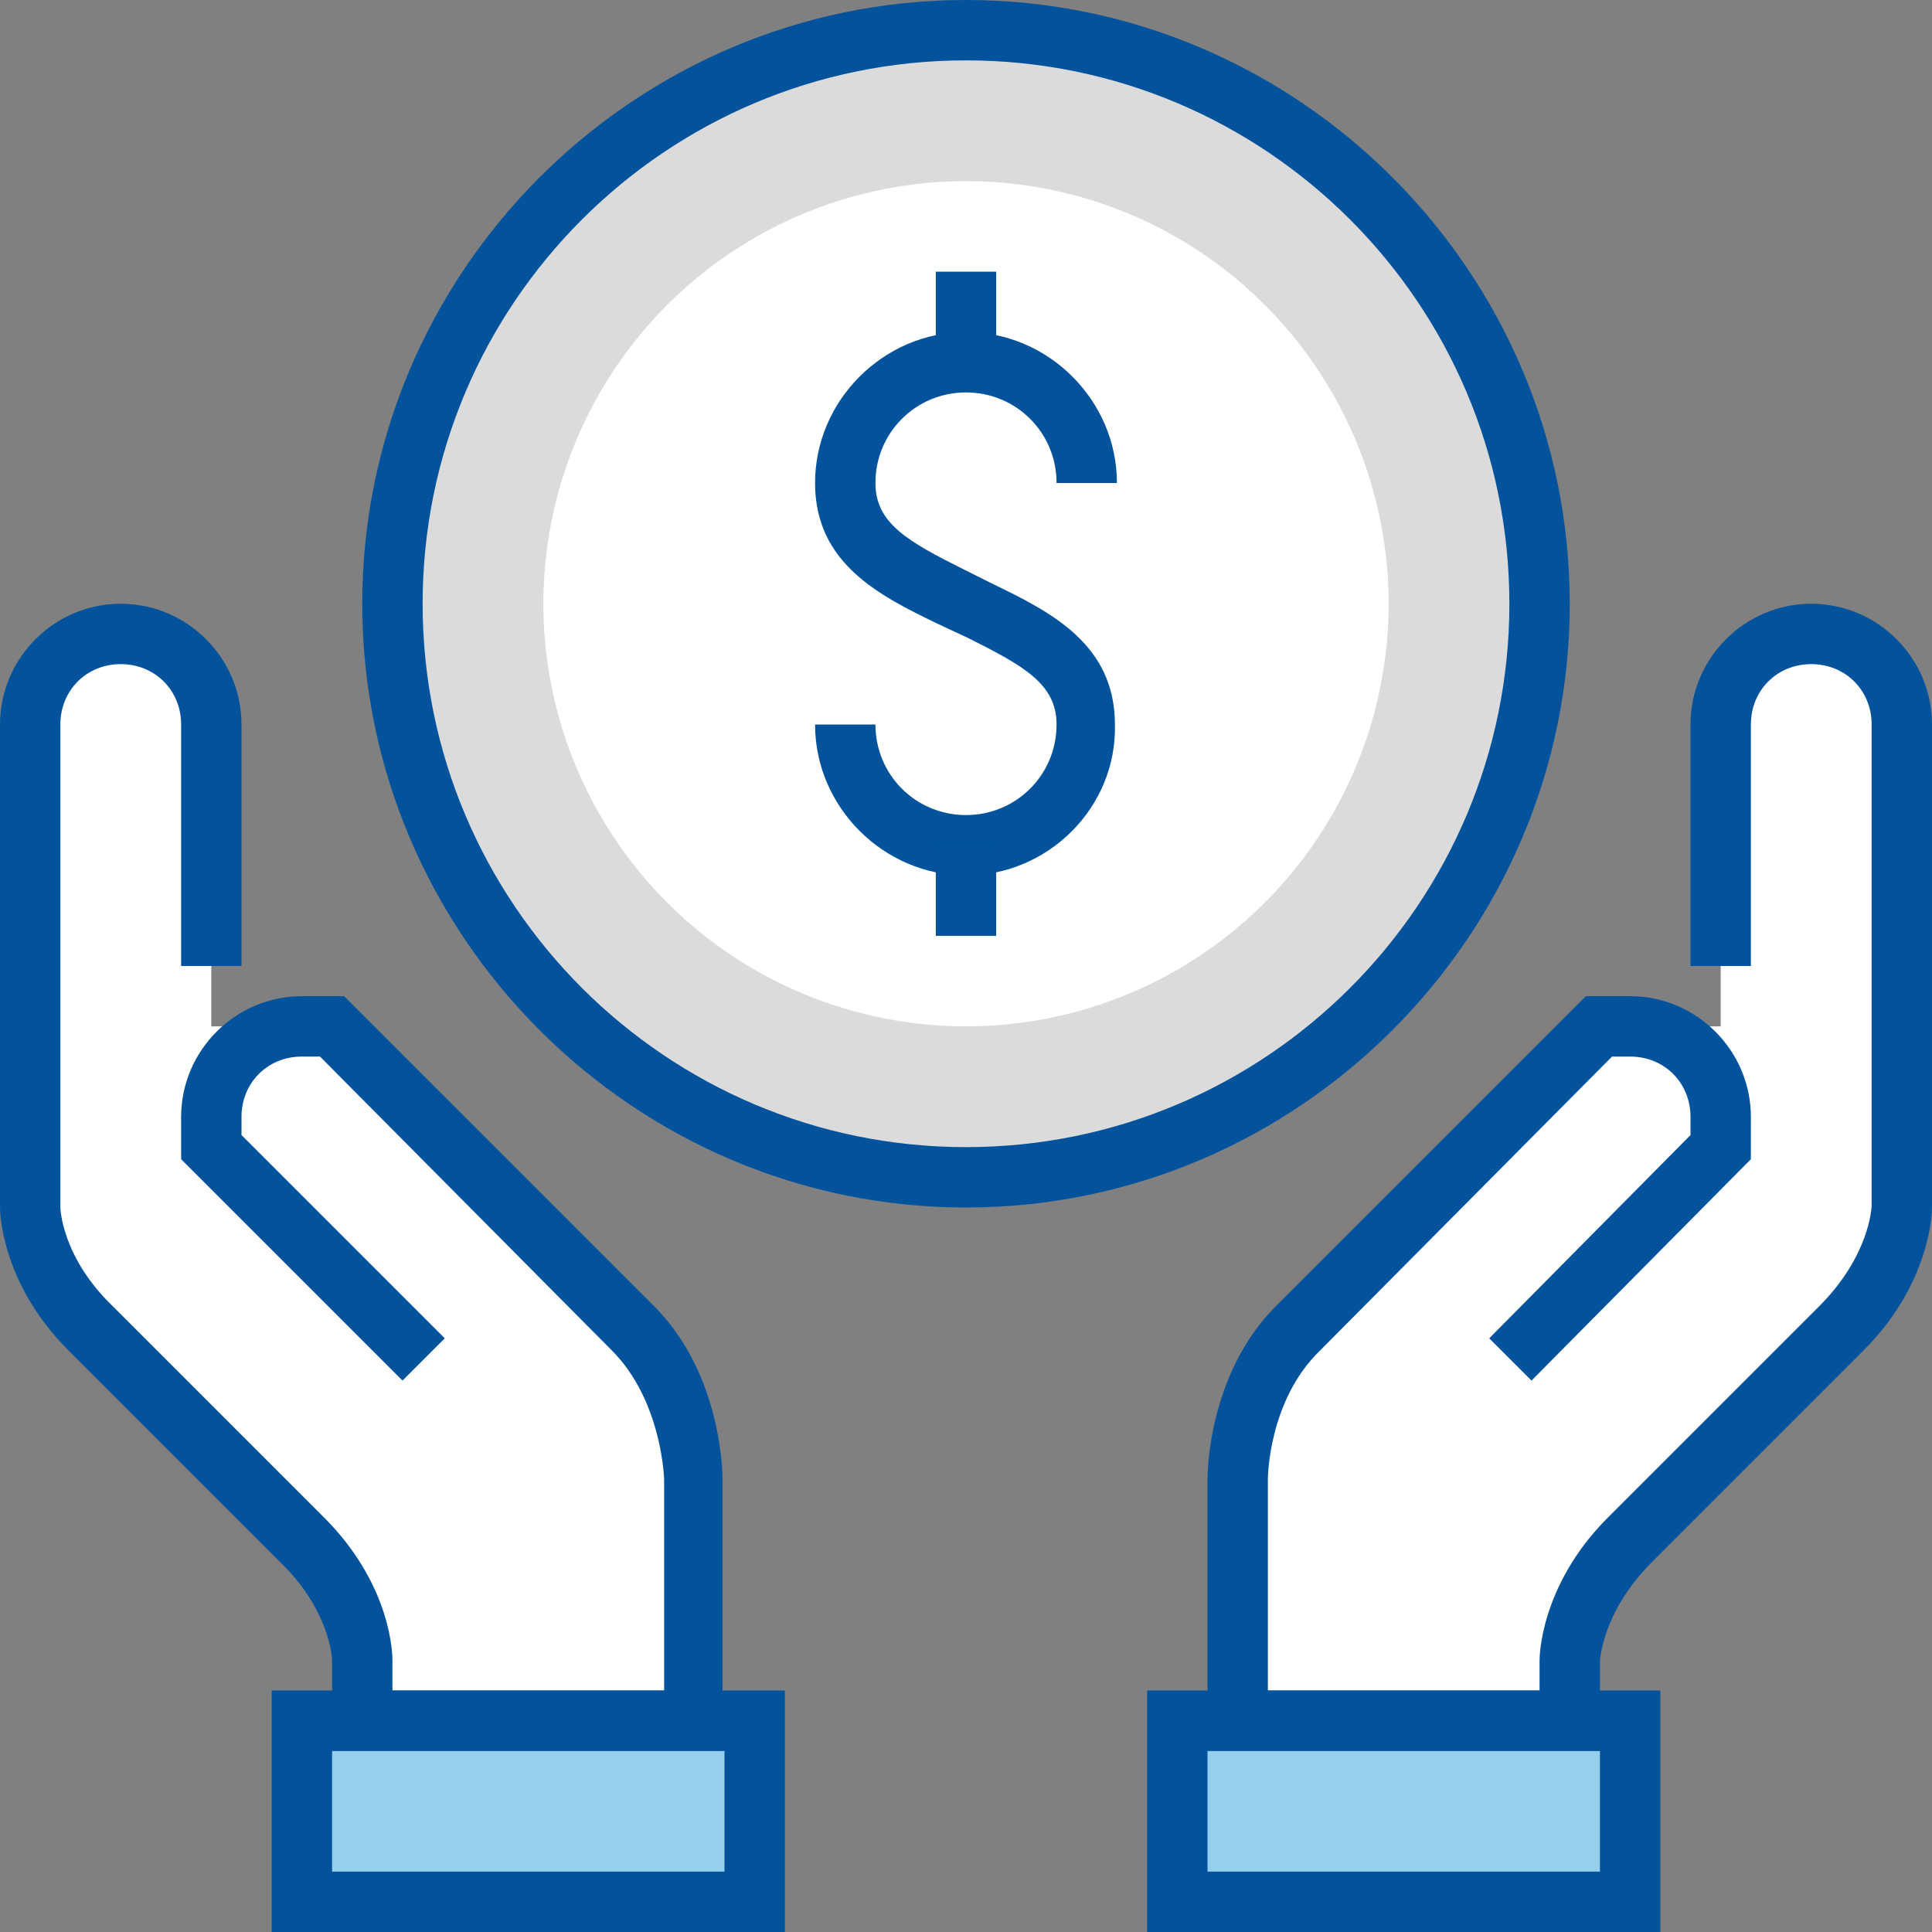
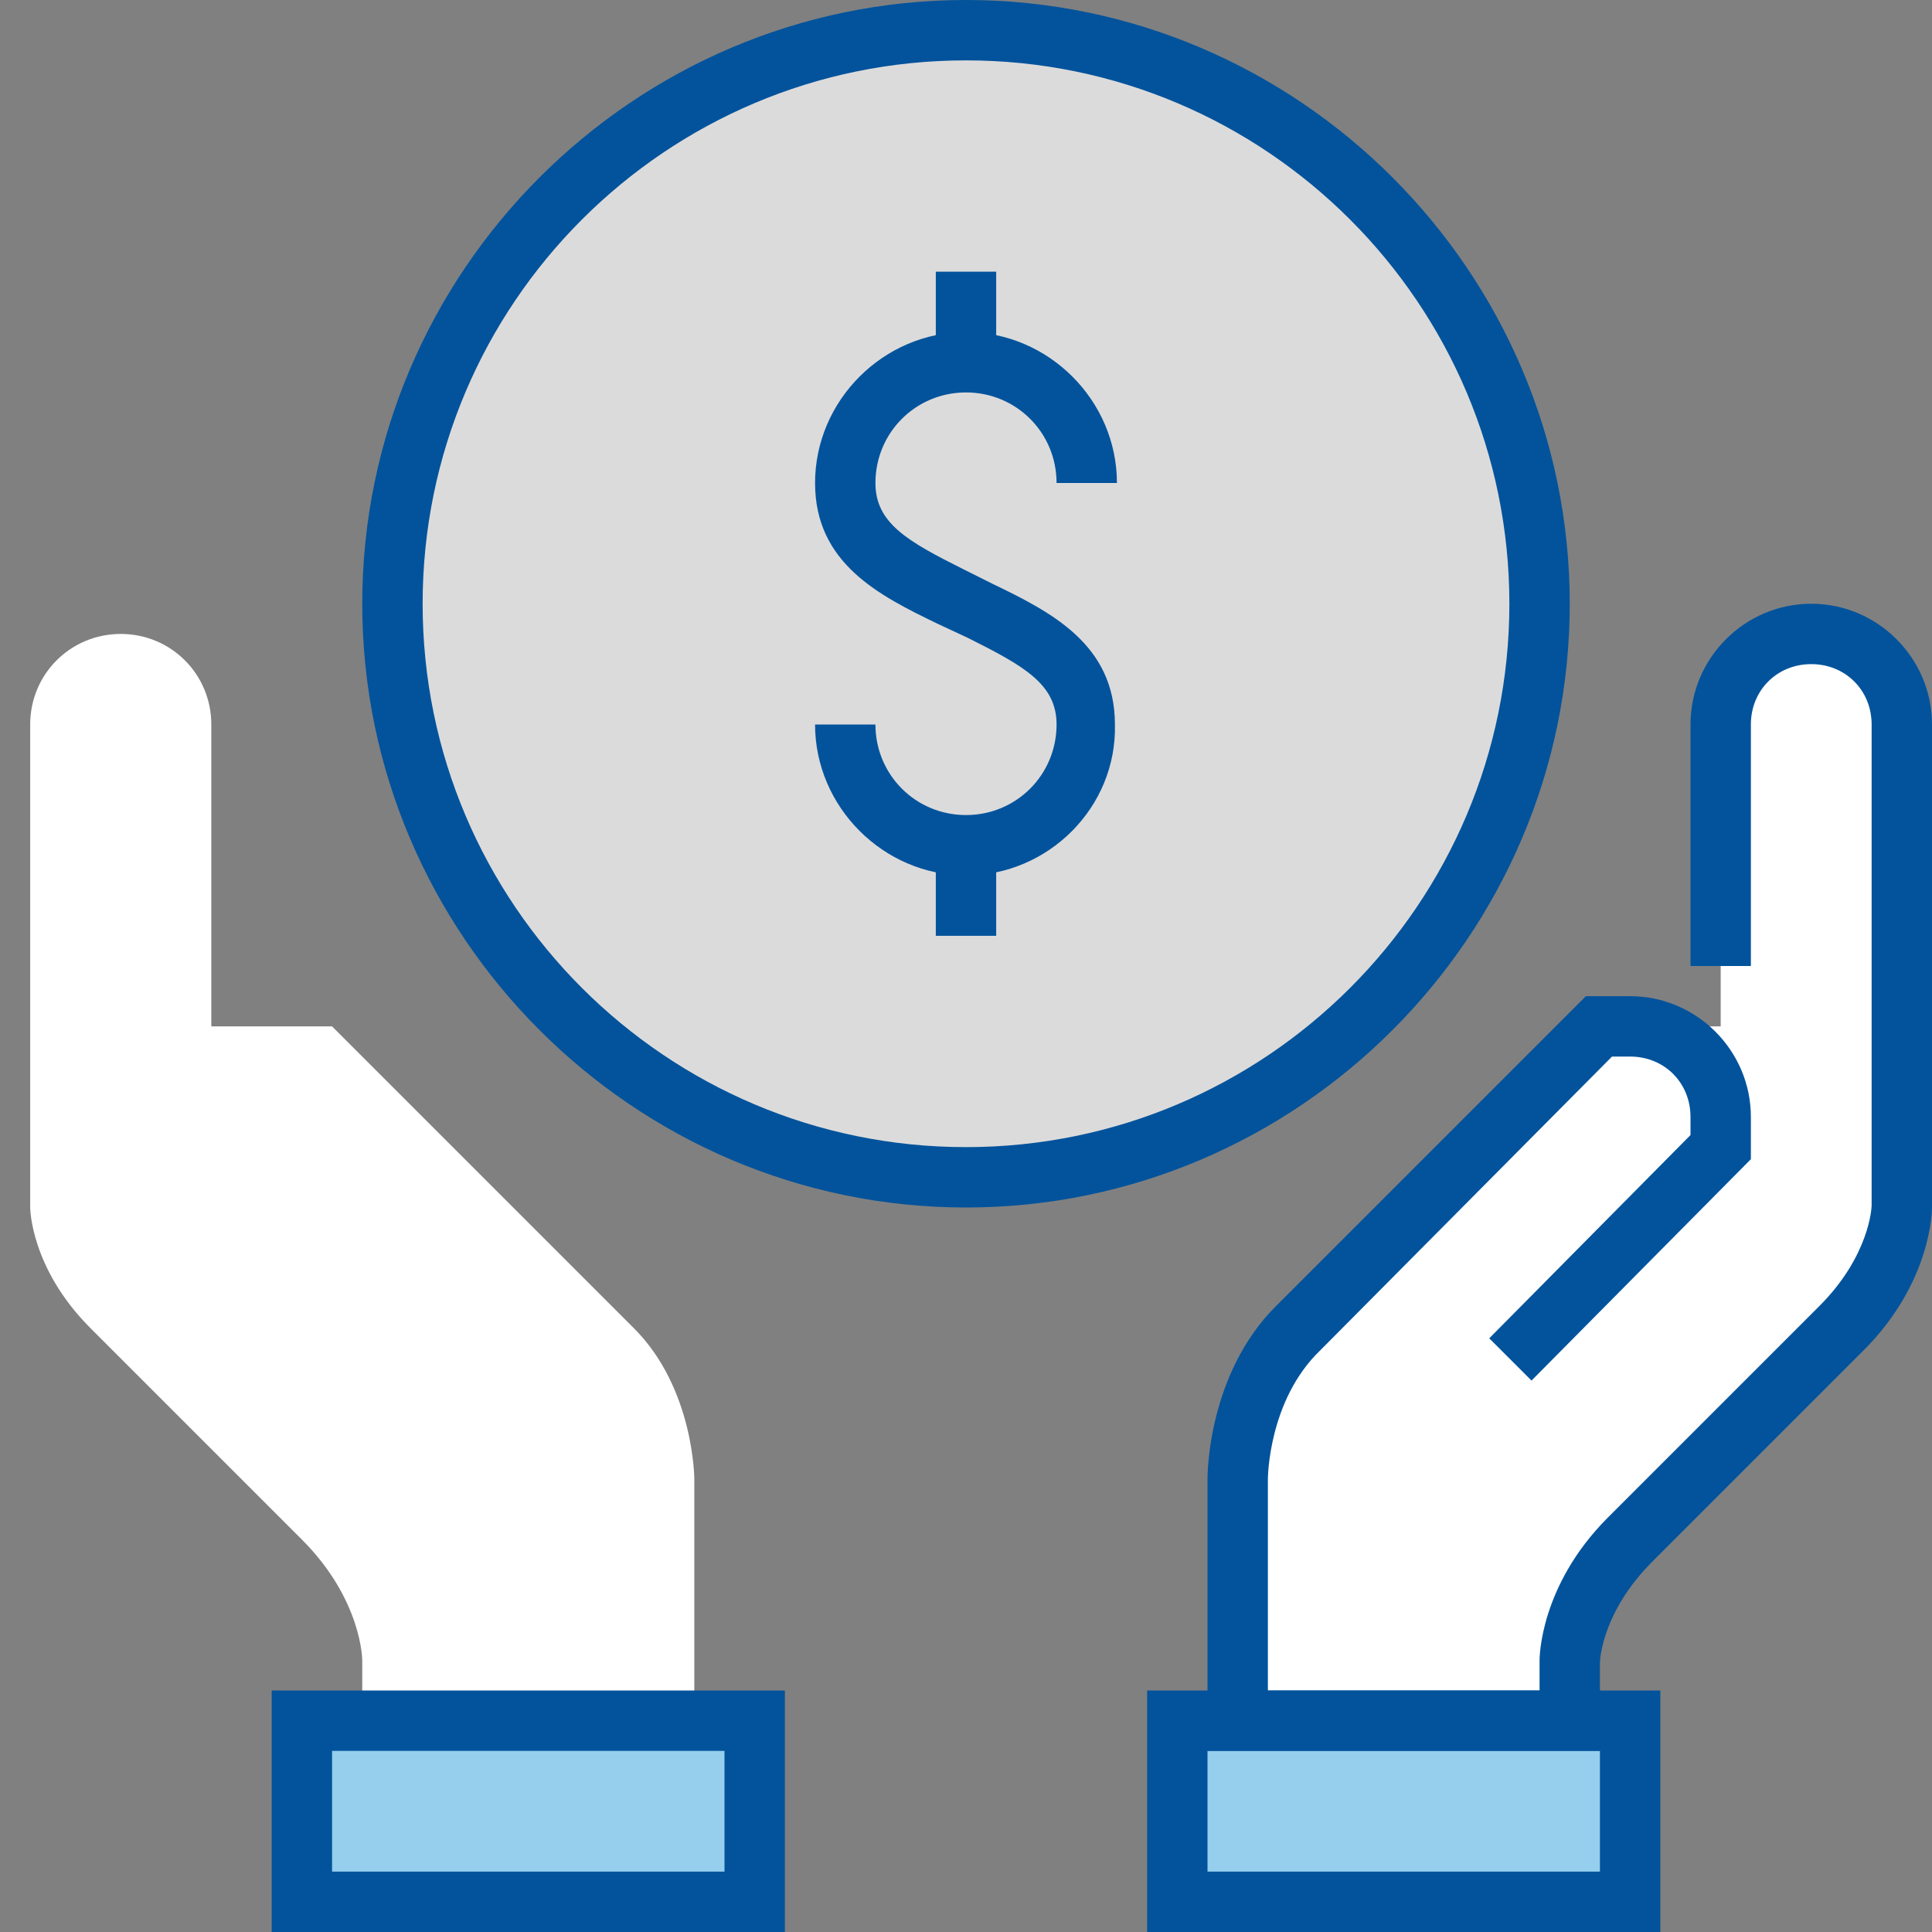
<svg xmlns="http://www.w3.org/2000/svg" version="1.1" id="Layer_1" x="0px" y="0px" viewBox="0 0 96 96" enable-background="new 0 0 96 96" xml:space="preserve">
  <rect x="0" y="0" width="96" height="96" fill="#808080" stroke="none" />
  <g>
    <g>
      <g>
        <circle fill="#DCDBDB" cx="48" cy="30" r="28.5" />
      </g>
      <g>
        <path fill="#02539C" d="M48,60c-16.5,0-30-13.5-30-30S31.5,0,48,0c16.5,0,30,13.5,30,30S64.5,60,48,60z M48,3     C33.1,3,21,15.1,21,30s12.1,27,27,27c14.9,0,27-12.1,27-27S62.9,3,48,3z" />
      </g>
      <g>
-         <circle fill="#FFFFFF" cx="48" cy="30" r="21" />
-       </g>
+         </g>
      <g>
        <path fill="#FFFFFF" d="M10.5,51h6l15,15c3,3,3,7.5,3,7.5v12H18v-3c0,0,0-3-3-6L4.5,66c-3-3-3-6-3-6V36c0-2.5,2-4.5,4.5-4.5     c2.5,0,4.5,2,4.5,4.5v12V51z" />
      </g>
      <g>
        <path fill="#FFFFFF" d="M85.5,51h-6l-15,15c-3,3-3,7.5-3,7.5v12H78v-3c0,0,0-3,3-6L91.5,66c3-3,3-6,3-6V36c0-2.5-2-4.5-4.5-4.5     c-2.5,0-4.5,2-4.5,4.5v12V51z" />
      </g>
      <g>
        <rect x="15" y="85.5" fill="#95CFED" width="22.5" height="9" />
      </g>
      <g>
        <rect x="58.5" y="85.5" fill="#95CFED" width="22.5" height="9" />
      </g>
      <g>
-         <path fill="#02539C" d="M36,87H16.5v-4.5c0-0.1-0.1-2.5-2.6-4.9L3.4,67.1C0,63.7,0,60.1,0,60V36c0-3.3,2.7-6,6-6c3.3,0,6,2.7,6,6     v12H9V36c0-1.7-1.3-3-3-3c-1.7,0-3,1.3-3,3v24c0,0.1,0.1,2.5,2.6,4.9l10.5,10.5c3.4,3.4,3.4,6.9,3.4,7.1V84H33V73.5     c0,0-0.1-3.9-2.6-6.4L15.9,52.5H15c-1.7,0-3,1.3-3,3v0.9l10.1,10.1l-2.1,2.1L9,57.6v-2.1c0-3.3,2.7-6,6-6h2.1l15.4,15.4     c3.4,3.4,3.4,8.4,3.4,8.6V87z" />
-       </g>
+         </g>
      <g>
        <path fill="#02539C" d="M39,96H13.5V84H39V96z M16.5,93H36v-6H16.5V93z" />
      </g>
      <g>
        <path fill="#02539C" d="M79.5,87H60V73.5c0-0.2,0-5.2,3.4-8.6l15.4-15.4H81c3.3,0,6,2.7,6,6v2.1L76.1,68.6l-2.1-2.1L84,56.4v-0.9     c0-1.7-1.3-3-3-3h-0.9L65.6,67.1C63,69.6,63,73.5,63,73.5V84h13.5v-1.5c0-0.1,0-3.7,3.4-7.1l10.5-10.5c2.5-2.5,2.6-4.9,2.6-5V36     c0-1.7-1.3-3-3-3c-1.7,0-3,1.3-3,3v12h-3V36c0-3.3,2.7-6,6-6c3.3,0,6,2.7,6,6v24c0,0.1,0,3.7-3.4,7.1L82.1,77.6     c-2.5,2.5-2.6,4.9-2.6,5V87z" />
      </g>
      <g>
        <path fill="#02539C" d="M82.5,96H57V84h25.5V96z M60,93h19.5v-6H60V93z" />
      </g>
      <g>
        <g>
          <path fill="#02539C" d="M48,43.5c-4.1,0-7.5-3.4-7.5-7.5h3c0,2.5,2,4.5,4.5,4.5c2.5,0,4.5-2,4.5-4.5c0-2-1.6-2.9-4.4-4.3      L46.6,31c-2.9-1.4-6.1-3-6.1-7c0-4.1,3.4-7.5,7.5-7.5c4.1,0,7.5,3.4,7.5,7.5h-3c0-2.5-2-4.5-4.5-4.5c-2.5,0-4.5,2-4.5,4.5      c0,2,1.6,2.9,4.4,4.3l1.4,0.7c2.9,1.4,6.1,3,6.1,7C55.5,40.1,52.1,43.5,48,43.5z" />
        </g>
        <g>
          <rect x="46.5" y="13.5" fill="#02539C" width="3" height="4.5" />
        </g>
        <g>
          <rect x="46.5" y="42" fill="#02539C" width="3" height="4.5" />
        </g>
      </g>
    </g>
  </g>
</svg>